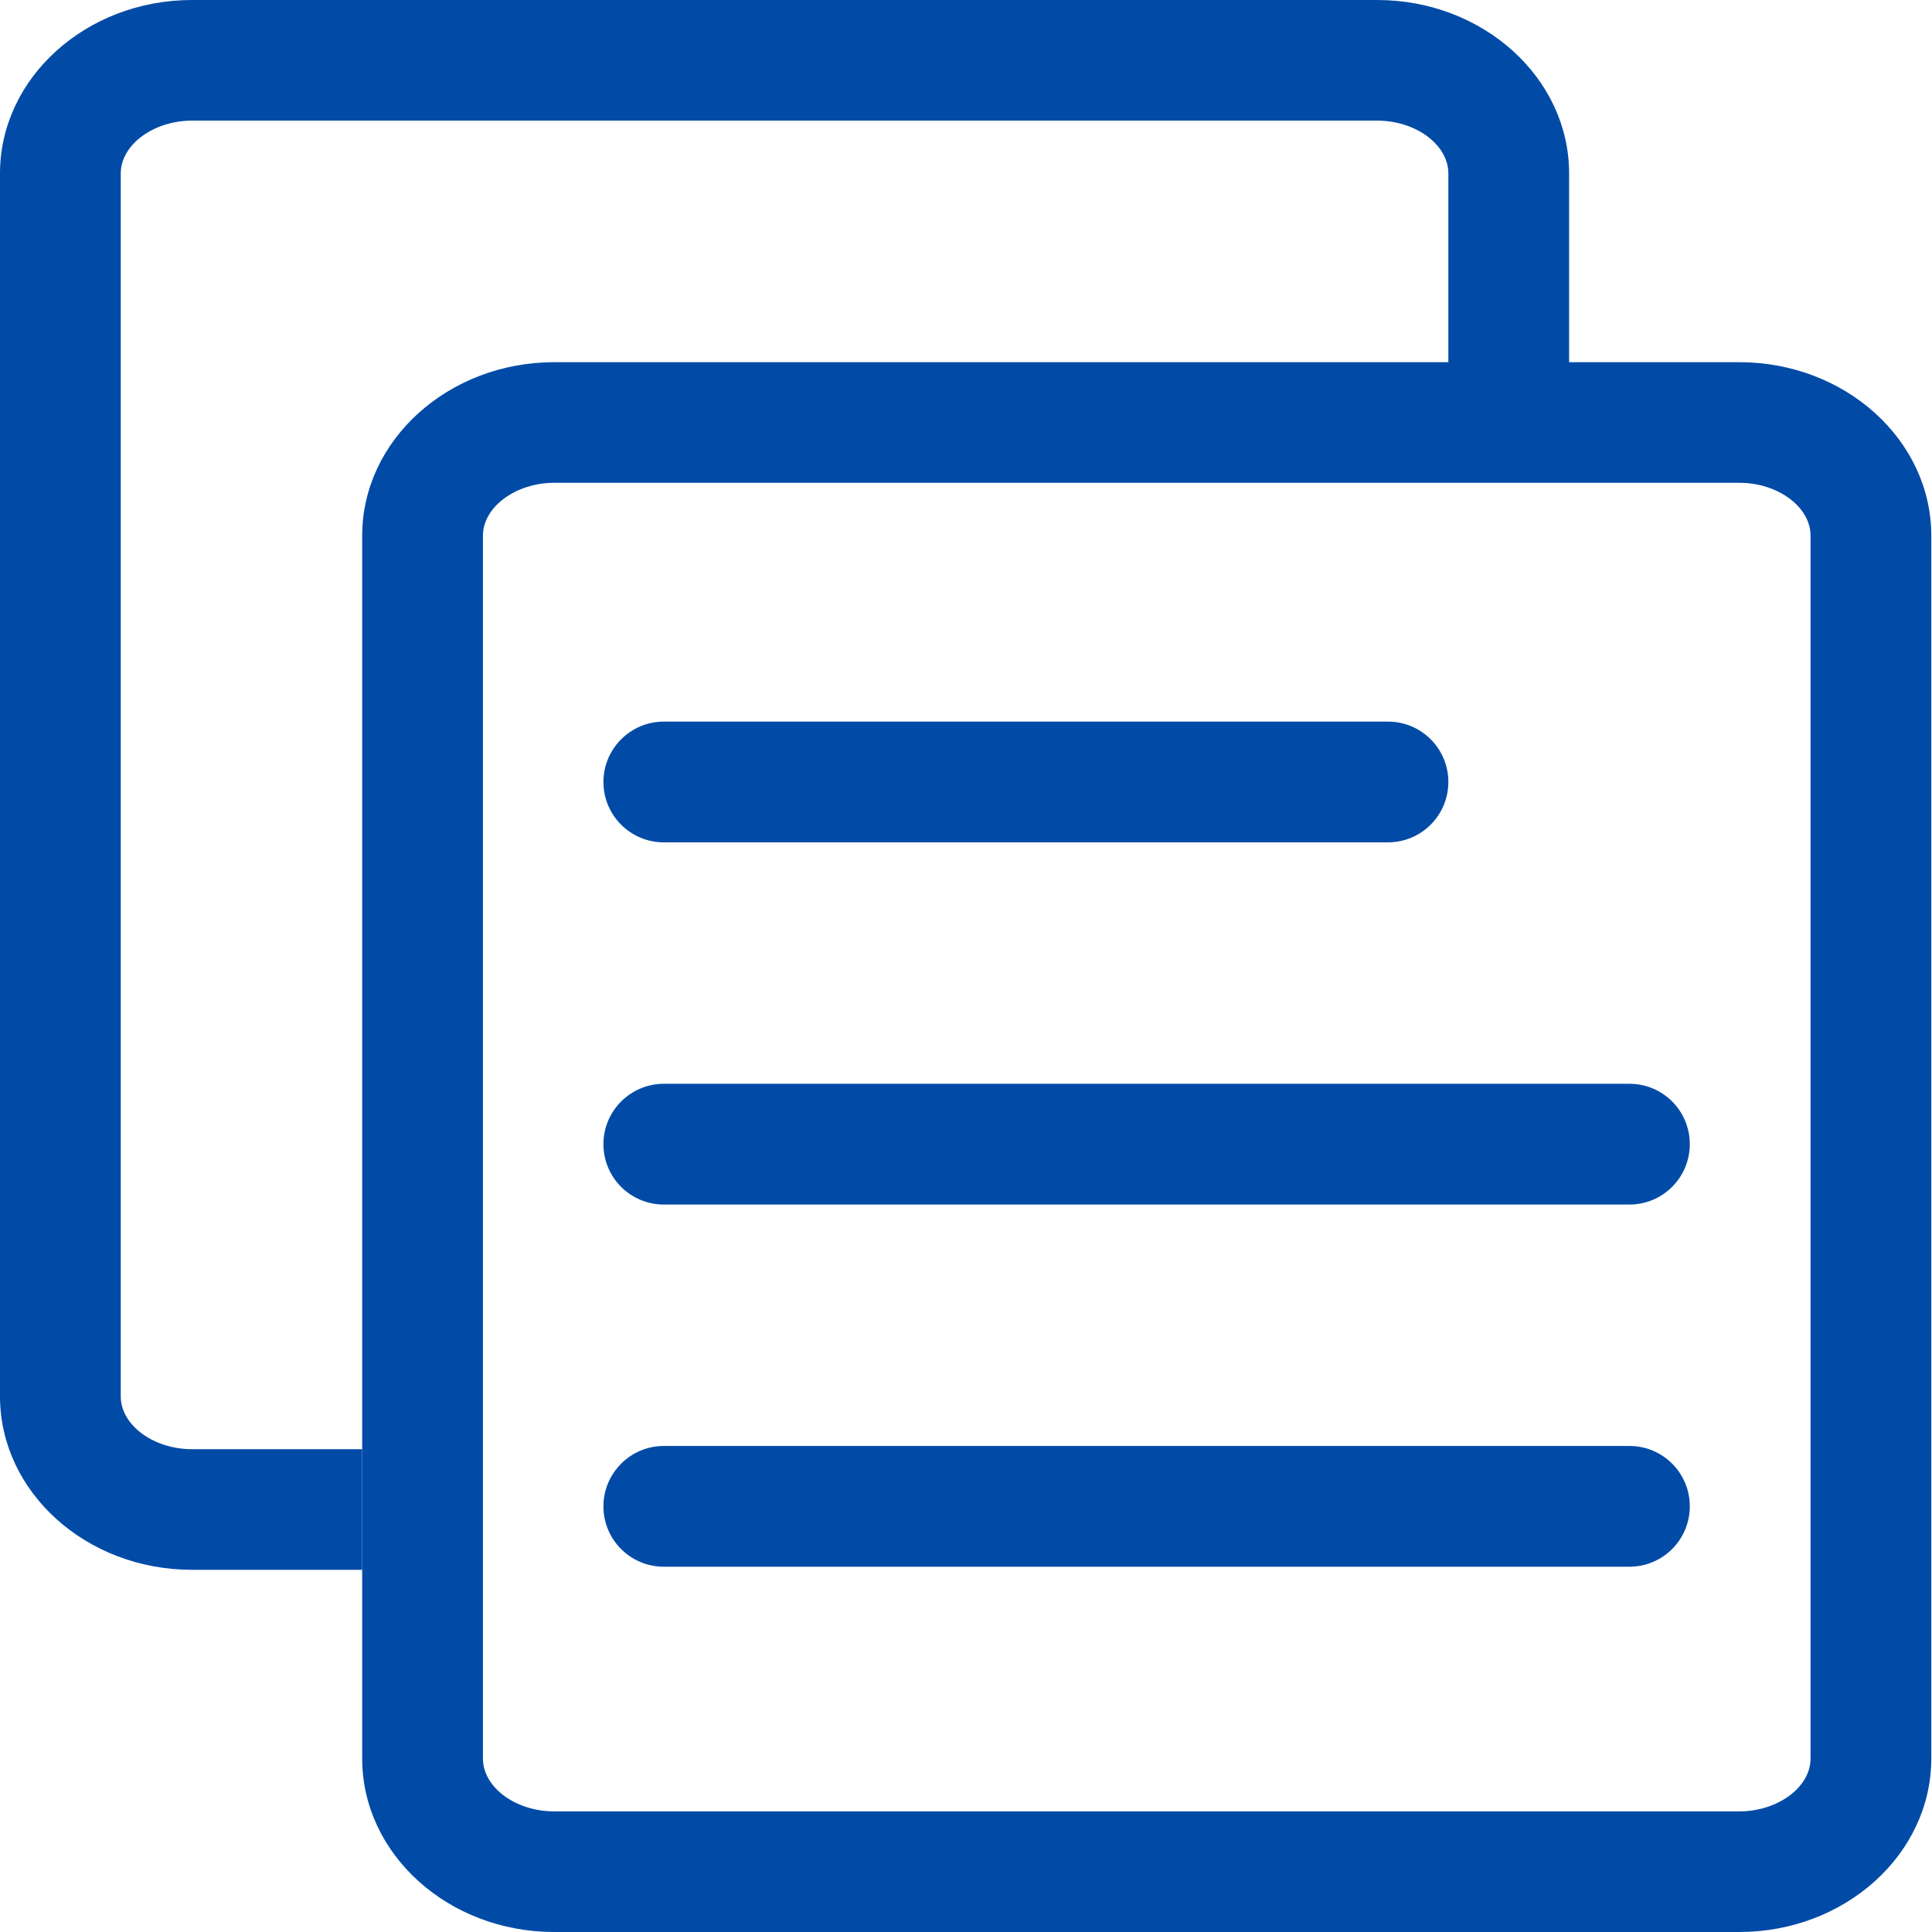
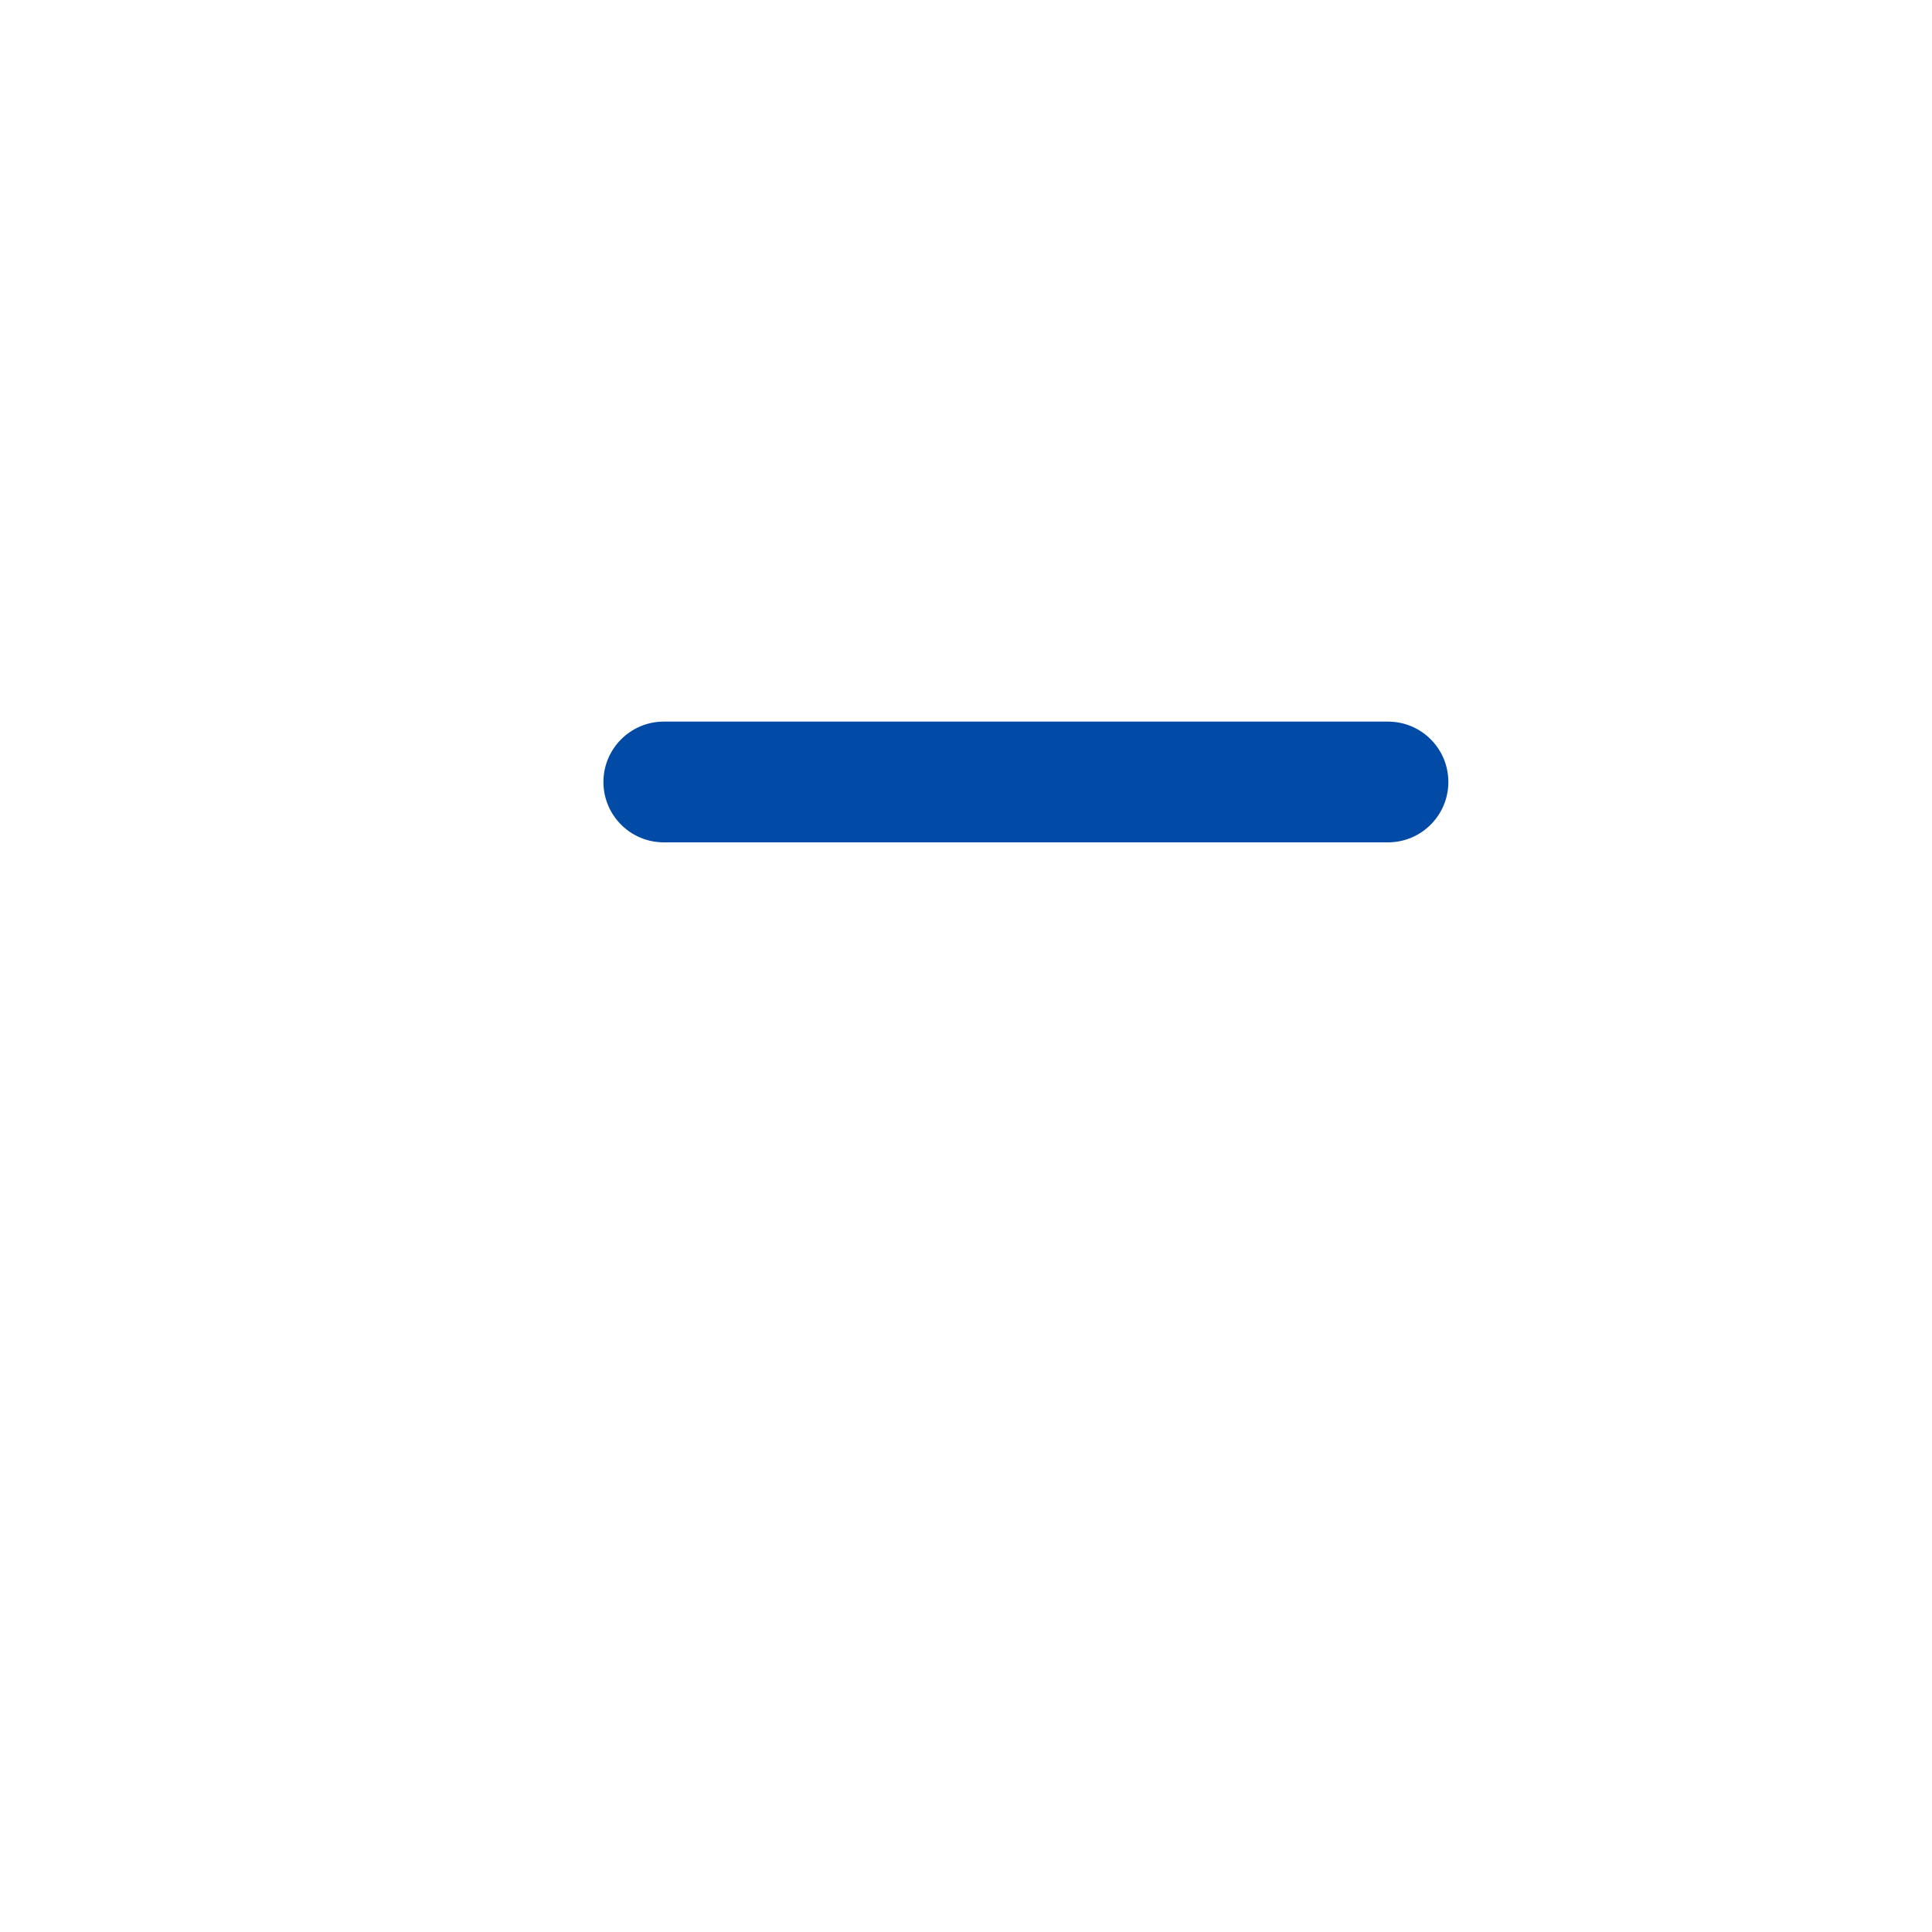
<svg xmlns="http://www.w3.org/2000/svg" version="1.1" width="30px" height="30px" viewBox="0 0 30.0 30.0">
  <defs>
    <clipPath id="i0">
      <path d="M1920,0 L1920,3553 L0,3553 L0,0 L1920,0 Z" />
    </clipPath>
    <clipPath id="i1">
      <path d="M21.384,0 C23.028,0 24.365,1.208 24.365,2.693 L24.365,5.624 L27.008,5.624 C28.652,5.624 29.989,6.833 29.989,8.317 L29.989,27.307 C29.989,28.792 28.649,30 27.008,30 L8.605,30 C6.961,30 5.624,28.792 5.624,27.307 L5.624,8.317 C5.624,6.833 6.965,5.624 8.605,5.624 L22.49,5.624 L22.49,2.693 C22.49,2.248 21.985,1.873 21.384,1.873 L2.981,1.873 C2.384,1.873 1.875,2.248 1.875,2.693 L1.875,21.683 C1.875,22.127 2.38,22.503 2.981,22.503 L5.621,22.503 L5.621,24.376 L2.981,24.376 C1.336,24.376 0,23.167 0,21.683 L0,2.693 C0,1.208 1.34,0 2.981,0 Z M27.008,7.497 L8.605,7.497 C8.008,7.497 7.499,7.873 7.499,8.317 L7.499,27.307 C7.499,27.752 8.004,28.127 8.605,28.127 L27.008,28.127 C27.605,28.127 28.114,27.752 28.114,27.307 L28.114,8.317 C28.114,7.873 27.609,7.497 27.008,7.497 Z" />
    </clipPath>
    <clipPath id="i2">
      <path d="M12.182,0 C12.702,0 13.12,0.421 13.12,0.937 C13.12,1.457 12.699,1.875 12.182,1.875 L0.937,1.875 C0.421,1.875 0,1.457 0,0.937 C0,0.421 0.421,0 0.937,0 Z" />
    </clipPath>
    <clipPath id="i3">
-       <path d="M15.932,0 C16.452,0 16.869,0.421 16.869,0.937 C16.869,1.457 16.448,1.875 15.932,1.875 L0.937,1.875 C0.421,1.875 0,1.457 0,0.937 C0,0.421 0.421,0 0.937,0 Z" />
-     </clipPath>
+       </clipPath>
    <clipPath id="i4">
-       <path d="M15.932,0 C16.452,0 16.869,0.421 16.869,0.937 C16.869,1.457 16.448,1.875 15.932,1.875 L0.937,1.875 C0.421,1.875 0,1.457 0,0.937 C0,0.421 0.421,0 0.937,0 Z" />
-     </clipPath>
+       </clipPath>
  </defs>
  <g transform="translate(-434.0 -1950.0)">
    <g clip-path="url(#i0)">
      <g transform="translate(0.0 1768.0)">
        <g transform="translate(0.0 109.0)">
          <g transform="translate(197.0 73.0)">
            <g transform="translate(237.0 0.0)">
              <g clip-path="url(#i1)">
-                 <polygon points="0,0 29.989,0 29.989,30 0,30 0,0" stroke="none" fill="#014BA7" />
-               </g>
+                 </g>
              <g transform="translate(9.37 11.205)">
                <g clip-path="url(#i2)">
                  <polygon points="0,0 13.12,0 13.12,1.875 0,1.875 0,0" stroke="none" fill="#014BA7" />
                </g>
              </g>
              <g transform="translate(9.37 16.829)">
                <g clip-path="url(#i3)">
                  <polygon points="0,0 16.869,0 16.869,1.875 0,1.875 0,0" stroke="none" fill="#014BA7" />
                </g>
              </g>
              <g transform="translate(9.37 22.453)">
                <g clip-path="url(#i4)">
                  <polygon points="0,0 16.869,0 16.869,1.875 0,1.875 0,0" stroke="none" fill="#014BA7" />
                </g>
              </g>
            </g>
          </g>
        </g>
      </g>
    </g>
  </g>
</svg>